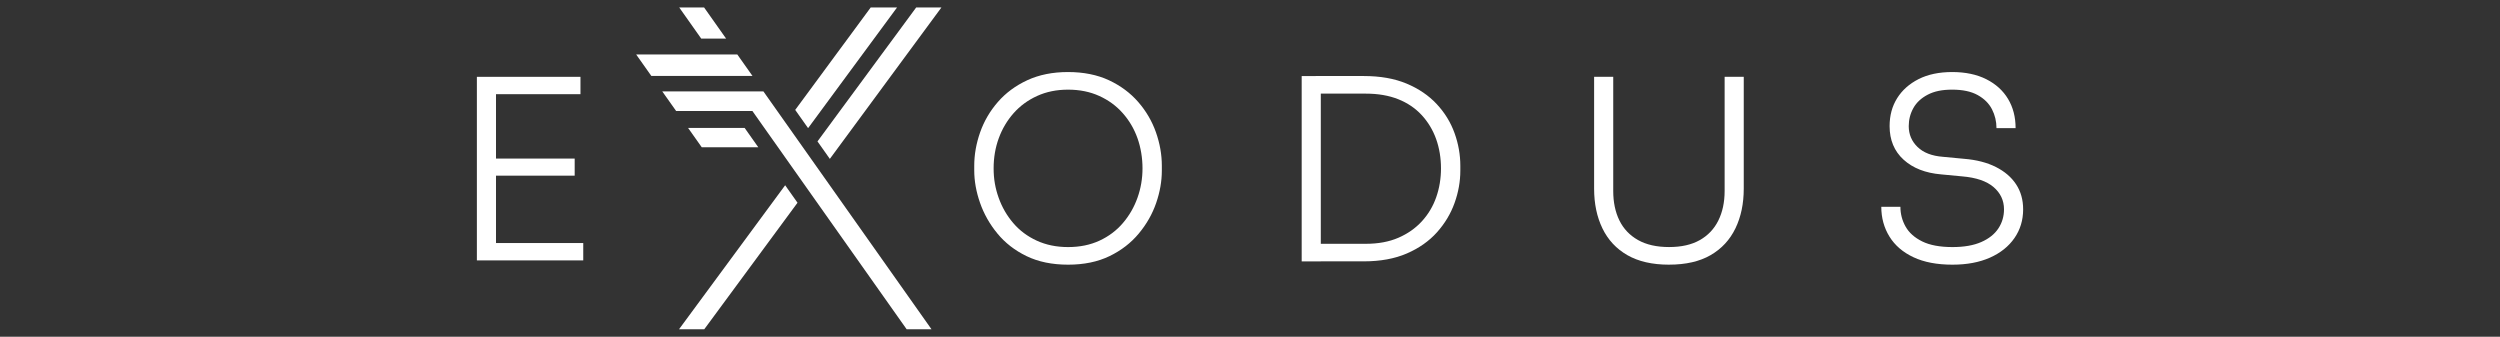
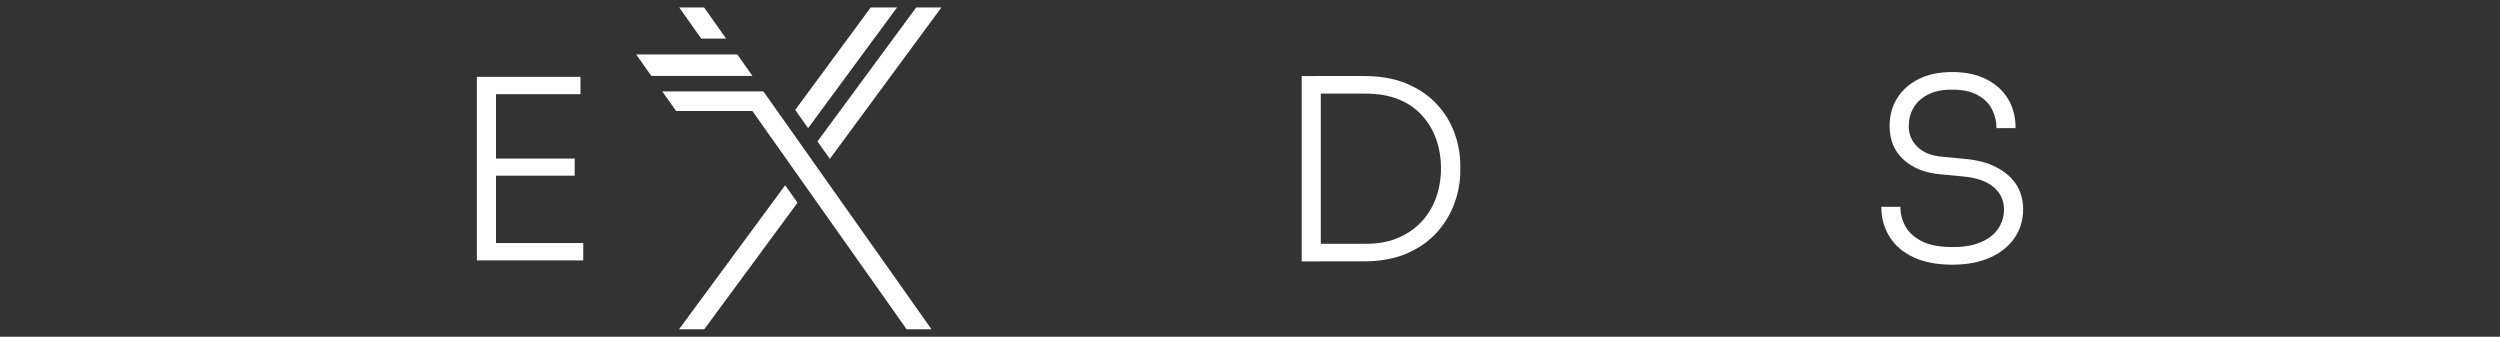
<svg xmlns="http://www.w3.org/2000/svg" id="Capa_1" data-name="Capa 1" viewBox="0 0 1024 137.93">
  <rect x="0" y="0" width="1024" height="137.93" fill="#333333" stroke="none" />
  <defs>
    <style>      .cls-1 {        fill: #fff;      }    </style>
  </defs>
  <g>
    <path class="cls-1" d="M195.33,106.66V31.47h7.83v75.19h-7.83ZM201.3,38.58v-7.11h36.46v7.11h-36.46ZM201.3,71.95v-7h34.09v7h-34.09ZM201.3,106.66v-7.11h37.6v7.11h-37.6Z" />
-     <path class="cls-1" d="M437.48,108.41c-6.52,0-12.19-1.17-17-3.5-4.81-2.33-8.79-5.42-11.95-9.27-3.16-3.84-5.53-8.03-7.11-12.57-1.58-4.53-2.37-8.96-2.37-13.29v-1.85c0-4.6.81-9.18,2.42-13.75,1.61-4.57,4.03-8.7,7.26-12.41,3.23-3.71,7.24-6.68,12.05-8.91,4.81-2.23,10.37-3.35,16.69-3.35s11.96,1.12,16.74,3.35c4.77,2.23,8.77,5.2,12,8.91,3.23,3.71,5.65,7.85,7.26,12.41,1.61,4.57,2.42,9.15,2.42,13.75v1.96c0,4.33-.77,8.74-2.32,13.24-1.55,4.5-3.91,8.67-7.11,12.51-3.19,3.85-7.19,6.94-12,9.27-4.81,2.33-10.47,3.5-16.99,3.5ZM437.48,101.2c4.81,0,9.1-.88,12.88-2.63,3.78-1.75,6.97-4.15,9.58-7.21,2.61-3.05,4.6-6.5,5.97-10.35,1.37-3.84,2.06-7.86,2.06-12.05s-.69-8.51-2.06-12.36c-1.37-3.84-3.38-7.26-6.03-10.25-2.64-2.99-5.85-5.34-9.63-7.05-3.78-1.72-8.03-2.58-12.77-2.58s-8.89.86-12.67,2.58c-3.78,1.72-6.99,4.07-9.63,7.05-2.64,2.99-4.67,6.4-6.08,10.25-1.41,3.85-2.11,7.97-2.11,12.36s.69,8.21,2.06,12.05c1.37,3.85,3.36,7.3,5.97,10.35,2.61,3.06,5.82,5.46,9.63,7.21s8.09,2.63,12.82,2.63Z" />
    <path class="cls-1" d="M533.17,107.07V31.16h7.83v75.91h-7.83ZM538.93,107.07v-7.21h20.5c5.08,0,9.53-.82,13.34-2.47,3.81-1.65,7.02-3.9,9.63-6.75,2.61-2.85,4.57-6.13,5.87-9.84,1.3-3.71,1.96-7.66,1.96-11.85s-.67-8.34-2.01-12.05c-1.34-3.71-3.31-6.97-5.92-9.79-2.61-2.81-5.82-4.98-9.63-6.49-3.81-1.51-8.22-2.27-13.24-2.27h-20.5v-7.21h19.67c6.73,0,12.57,1.03,17.51,3.09,4.94,2.06,9.06,4.86,12.36,8.39,3.3,3.54,5.73,7.5,7.31,11.9,1.58,4.4,2.37,8.86,2.37,13.39v1.96c0,4.46-.79,8.89-2.37,13.29-1.58,4.4-3.98,8.39-7.21,12-3.23,3.6-7.33,6.49-12.31,8.65-4.98,2.16-10.87,3.24-17.67,3.24h-19.67Z" />
-     <path class="cls-1" d="M683.65,108.41c-6.87,0-12.57-1.31-17.1-3.91-4.53-2.61-7.93-6.27-10.2-10.97-2.27-4.7-3.4-10.11-3.4-16.22V31.47h7.83v46.76c0,4.6.84,8.62,2.52,12.05,1.68,3.43,4.22,6.11,7.62,8.03,3.4,1.92,7.64,2.88,12.72,2.88s9.2-.94,12.57-2.83c3.36-1.89,5.91-4.57,7.62-8.03,1.72-3.47,2.58-7.5,2.58-12.1V31.47h7.83v45.83c0,6.11-1.13,11.52-3.4,16.22-2.27,4.7-5.65,8.36-10.15,10.97-4.5,2.61-10.18,3.91-17.05,3.91Z" />
    <path class="cls-1" d="M799.73,108.41c-6.32,0-11.64-1.01-15.96-3.04-4.33-2.03-7.61-4.84-9.84-8.45-2.23-3.61-3.35-7.67-3.35-12.21h7.83c0,2.88.7,5.58,2.11,8.09,1.41,2.51,3.67,4.53,6.8,6.08,3.12,1.54,7.26,2.32,12.41,2.32,4.74,0,8.67-.69,11.79-2.06,3.12-1.37,5.46-3.23,7-5.56,1.54-2.33,2.32-4.94,2.32-7.83,0-3.64-1.43-6.68-4.27-9.12-2.85-2.44-7.12-3.9-12.82-4.38l-8.65-.82c-6.46-.55-11.59-2.56-15.4-6.03-3.81-3.47-5.72-8.05-5.72-13.75,0-4.33,1.03-8.14,3.09-11.43,2.06-3.29,5-5.9,8.81-7.83,3.81-1.92,8.39-2.88,13.75-2.88s10.08.98,13.96,2.94c3.88,1.96,6.85,4.65,8.91,8.08,2.06,3.43,3.09,7.42,3.09,11.95h-7.83c0-2.75-.62-5.32-1.85-7.73-1.24-2.4-3.19-4.34-5.87-5.82-2.68-1.48-6.15-2.21-10.4-2.21s-7.4.69-10.04,2.06c-2.64,1.38-4.6,3.19-5.87,5.46-1.27,2.27-1.91,4.74-1.91,7.42,0,3.37,1.2,6.22,3.61,8.55,2.4,2.33,5.87,3.67,10.4,4.02l8.65.82c5.08.41,9.42,1.53,13.03,3.35,3.61,1.82,6.37,4.19,8.29,7.11,1.92,2.92,2.88,6.33,2.88,10.25,0,4.4-1.18,8.31-3.55,11.74-2.37,3.43-5.72,6.11-10.04,8.03-4.33,1.92-9.44,2.88-15.35,2.88Z" />
  </g>
  <g>
    <polygon class="cls-1" points="287.22 15.81 278.22 3.07 288.41 3.07 297.41 15.81 287.22 15.81" />
    <polygon class="cls-1" points="308.22 31.11 266.79 31.11 260.58 22.32 302.01 22.32 308.22 31.11" />
    <polygon class="cls-1" points="367.42 3.07 358.03 15.81 353.23 22.32 346.75 31.11 342.08 37.45 336.18 45.46 331.07 52.39 330.93 52.39 326.03 45.46 325.72 45.01 331.3 37.45 335.97 31.11 342.44 22.32 347.25 15.81 356.63 3.07 367.42 3.07" />
    <line class="cls-1" x1="331" y1="52.48" x2="330.93" y2="52.39" />
    <polygon class="cls-1" points="326.66 83.04 314.83 99.09 288.47 134.86 278.13 134.86 309.77 91.93 321.6 75.88 326.66 83.04" />
    <polygon class="cls-1" points="381.54 134.86 371.36 134.86 330.78 77.45 325.72 70.29 321.88 64.85 318.67 60.3 316.6 57.38 313.07 52.39 308.18 45.46 276.94 45.46 271.27 37.45 312.7 37.45 318.36 45.46 321.8 50.33 323.26 52.39 327.08 57.8 328.85 60.3 330.92 63.23 335.98 70.39 381.54 134.86" />
-     <polygon class="cls-1" points="281.83 52.39 305 52.39 310.59 60.31 287.43 60.31 281.83 52.39" />
    <line class="cls-1" x1="325.72" y1="45.01" x2="325.39" y2="45.46" />
    <line class="cls-1" x1="331.07" y1="52.39" x2="331" y2="52.48" />
    <polygon class="cls-1" points="385.6 3.07 376.21 15.81 371.41 22.32 364.93 31.11 360.26 37.45 354.36 45.46 349.25 52.39 343.42 60.3 339.9 65.08 336.53 60.3 334.84 57.92 338.92 52.39 344.02 45.46 349.93 37.45 354.6 31.11 361.07 22.32 365.88 15.81 375.26 3.07 385.6 3.07" />
  </g>
</svg>